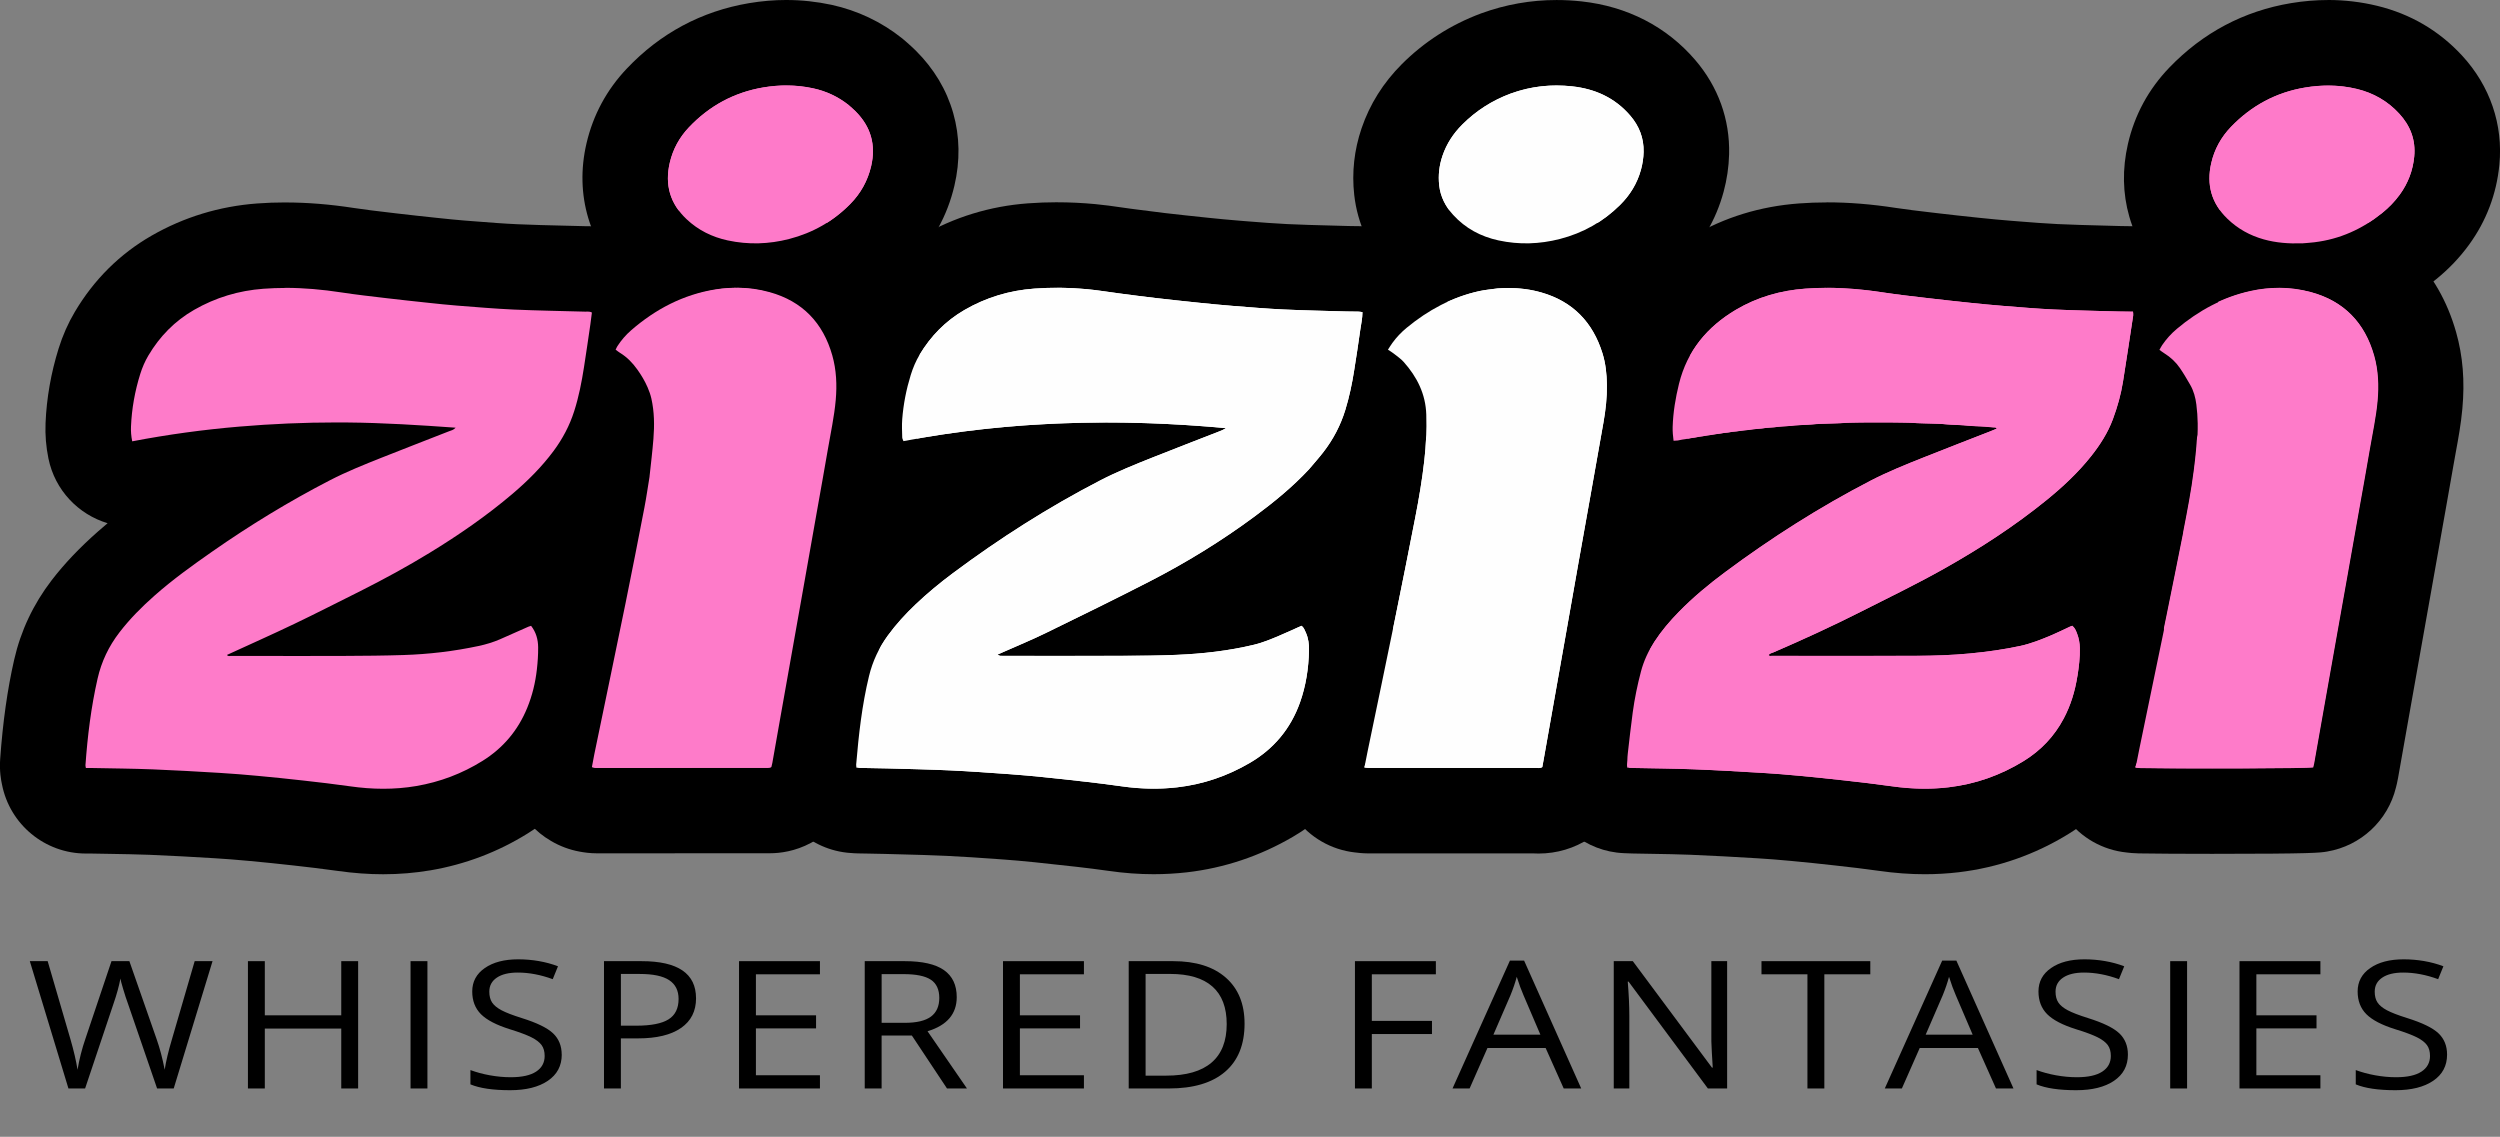
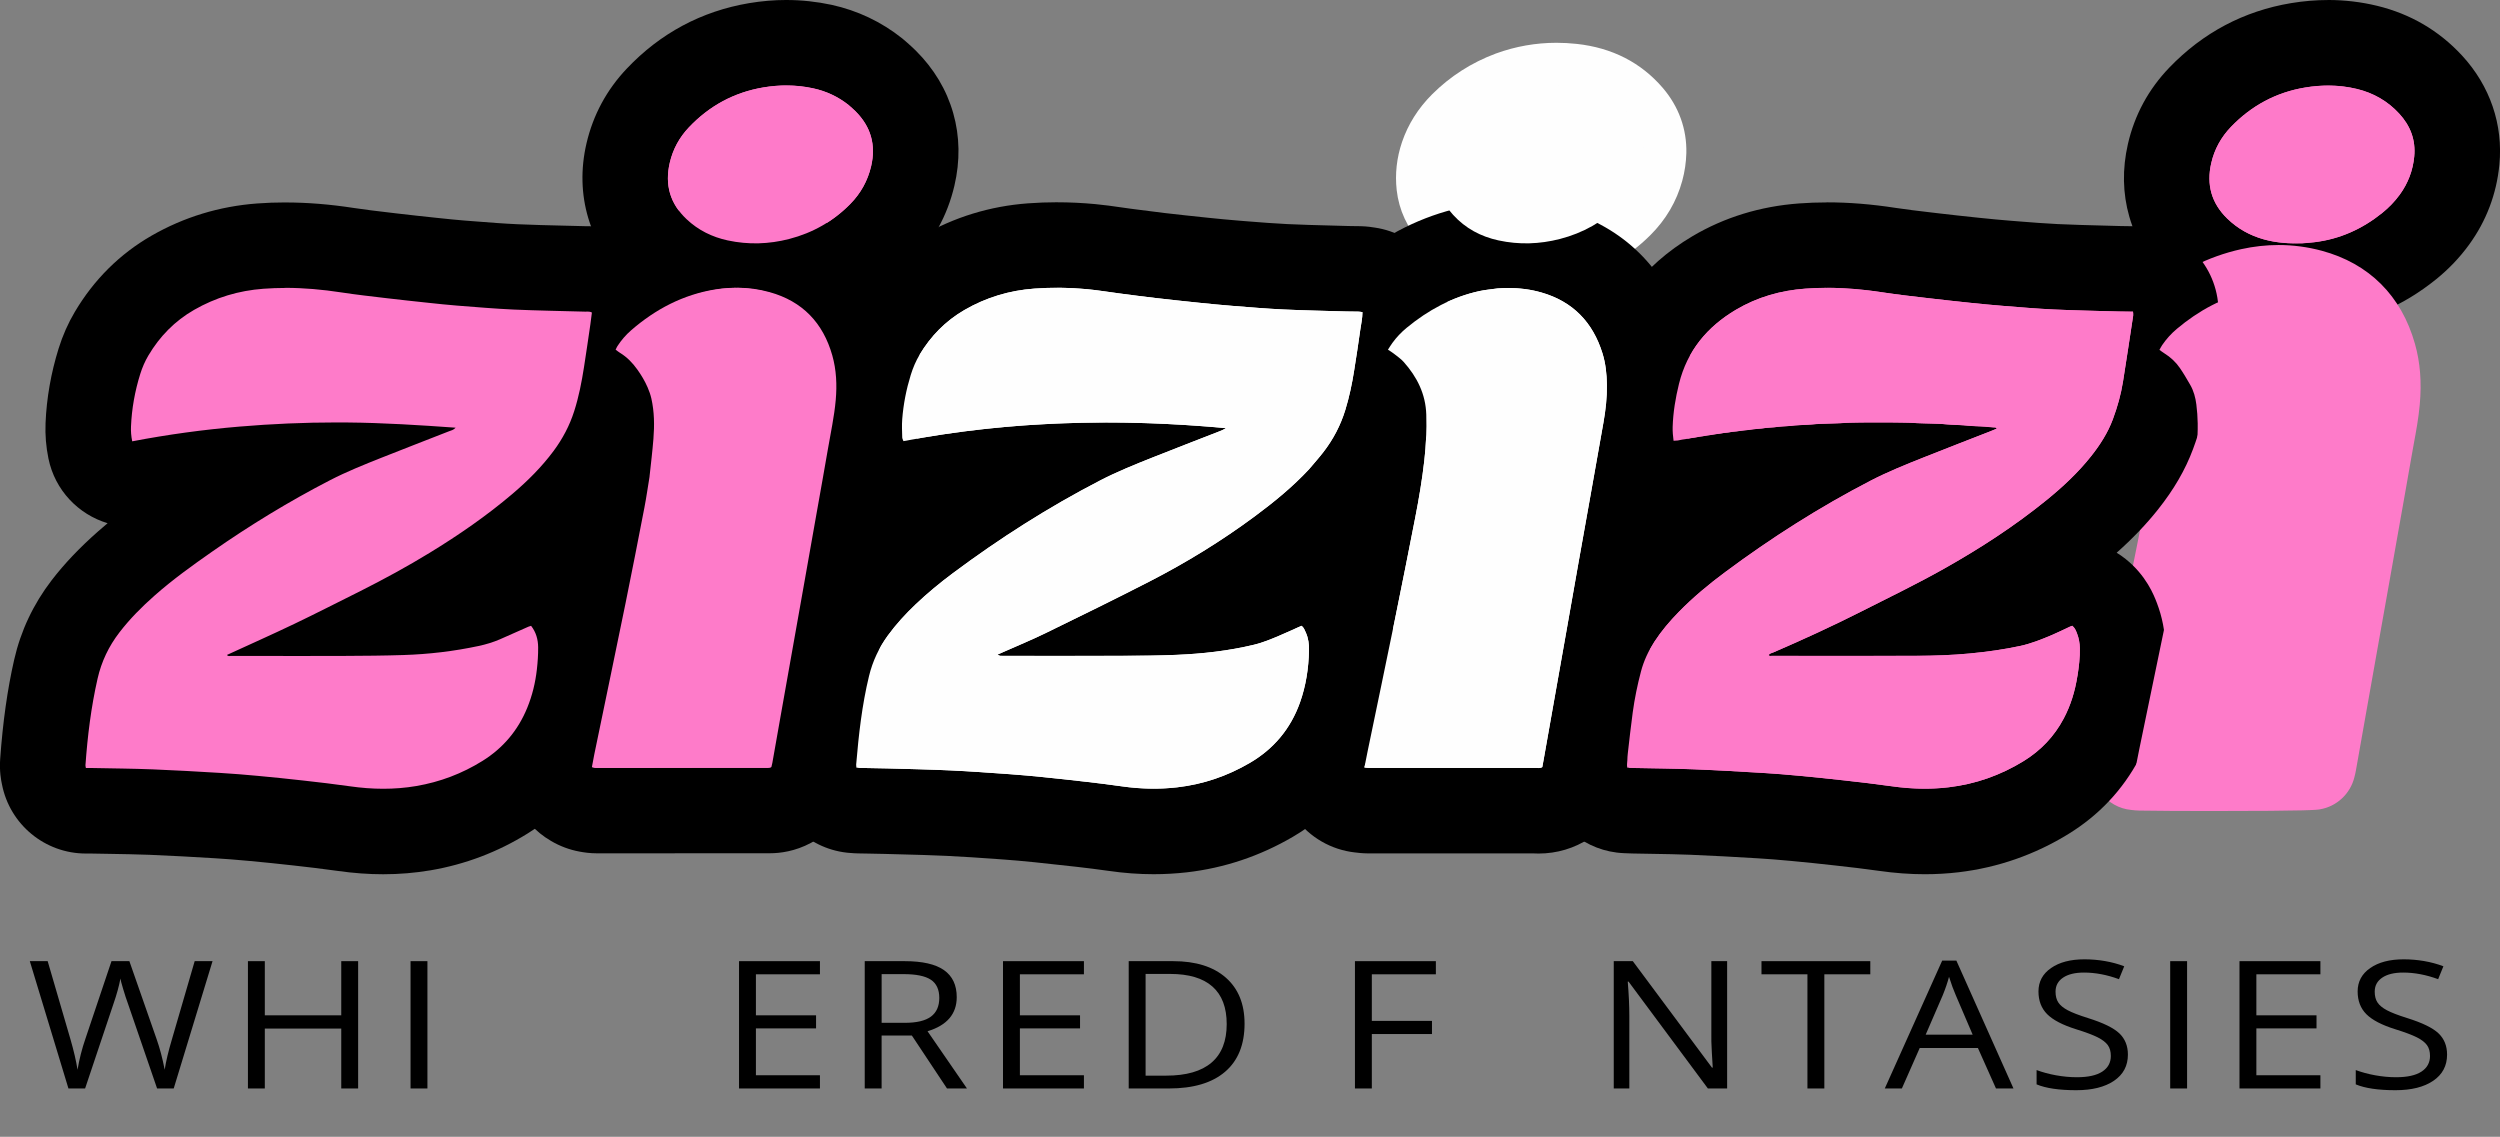
<svg xmlns="http://www.w3.org/2000/svg" id="_Слой_2" data-name="Слой 2" viewBox="0 0 1023.27 465.3">
  <rect x="0" y="0" width="1023.27" height="465.3" fill="#808080" stroke="none" />
  <defs>
    <style>
      .cls-1 {
        fill: #fefefe;
      }

      .cls-1, .cls-2, .cls-3, .cls-4 {
        stroke-width: 0px;
      }

      .cls-3 {
        fill: #fe7bc9;
      }

      .cls-4 {
        fill: #fe7ac9;
      }
    </style>
  </defs>
  <g id="Layer_1" data-name="Layer 1">
    <g>
      <g>
        <path class="cls-4" d="m939.87,117.09c-6.56,0-12.43-.75-17.97-2.29-8.6-2.4-16.15-6.69-22.41-12.77-10.79-10.45-14.86-24.36-11.48-39.18,2-8.76,6.21-16.52,12.52-23.07,11.08-11.51,24.57-18.66,40.09-21.25,4.13-.69,8.26-1.04,12.27-1.04,5.41,0,10.78.63,15.95,1.89,10.24,2.48,18.99,7.59,26.02,15.21,8.14,8.82,11.85,19.59,10.73,31.15-.86,8.83-3.94,16.96-9.16,24.14-2.9,3.99-6.38,7.63-10.35,10.84-10.95,8.84-23.31,14.14-36.72,15.75-1.59.19-3.08.31-4.53.42l-1.18.09c-.29.02-.59.04-.88.05-.97.03-1.92.05-2.88.05Z" />
        <path class="cls-2" d="m952.88,35c3.96,0,7.9.44,11.83,1.39,6.75,1.64,12.56,4.95,17.28,10.07,4.59,4.97,6.82,10.8,6.17,17.59-.55,5.7-2.52,10.9-5.9,15.55-2.06,2.83-4.47,5.32-7.19,7.51-8.16,6.58-17.37,10.74-27.82,12-1.59.19-3.19.3-5.04.45-.78.02-1.56.04-2.33.04-4.59,0-8.97-.45-13.27-1.65-5.69-1.59-10.69-4.36-14.94-8.48-6.52-6.31-8.6-13.91-6.59-22.7,1.3-5.7,4.04-10.65,8.07-14.84,8.35-8.67,18.44-14.14,30.36-16.12,3.13-.52,6.27-.8,9.39-.8m0-35h0c-4.97,0-10.06.43-15.14,1.27-19.31,3.22-36.08,12.09-49.82,26.37-8.54,8.87-14.24,19.4-16.97,31.3-2.34,10.23-2.15,20.23.57,29.72,2.8,9.76,8.11,18.49,15.79,25.93,8.39,8.12,18.44,13.86,29.89,17.05,7.09,1.98,14.51,2.94,22.67,2.94,1.11,0,2.26-.02,3.41-.05.59-.02,1.19-.05,1.78-.1l1.16-.09c1.54-.12,3.28-.26,5.21-.49,16.73-2.01,32.08-8.58,45.62-19.51,5.17-4.17,9.72-8.94,13.52-14.17,7.08-9.74,11.26-20.76,12.42-32.74,1.6-16.43-3.83-32.31-15.29-44.71-9.41-10.19-21.11-17.04-34.76-20.35-6.52-1.58-13.27-2.38-20.07-2.38h0Z" />
      </g>
      <g>
        <path class="cls-3" d="m905.45,331.96c-12.1,0-22.67-.06-29.77-.18-1.29-.02-2.34-.15-3.03-.23l-.39-.04c-4.92-.48-9.4-3.02-12.34-6.98-2.95-3.97-4.08-8.99-3.12-13.84l.49-2.52c.35-1.81.7-3.58,1.07-5.34,1.3-6.3,2.61-12.59,3.92-18.89,2.44-11.75,4.88-23.5,7.29-35.26,1.62-7.9,3.2-15.8,4.78-23.71l1.92-9.62c.03-.2.06-.4.09-.63.04-.23.08-.46.12-.69,1.53-7.85,3.11-15.96,4.1-23.82.69-5.49,1.36-11.31,1.28-16.74-.03-1.84-.17-3.81-.42-5.85-.13-1.09-.32-1.48-.32-1.48l-.05-.08c-1.19-2.05-2.32-3.99-3.43-5.62-.26-.38-.66-.74-1.2-1.08-.98-.61-1.77-1.19-2.35-1.61l-.48-.35c-7.39-5.21-9.59-15.19-5.09-23.02l.23-.42c.34-.61.85-1.54,1.55-2.58,2.58-3.83,5.73-7.31,9.35-10.35,11.48-9.64,24.16-16.05,37.67-19.04,5.1-1.13,10.26-1.7,15.34-1.7,5.95,0,11.88.79,17.64,2.34,19.4,5.23,32.6,18.4,38.16,38.1,2.16,7.64,2.8,15.79,1.96,24.92-.51,5.59-1.47,10.78-2.4,15.81-.33,1.77-.65,3.54-.95,5.31-1.02,6.01-2.11,12.07-3.15,17.93-.48,2.66-.95,5.32-1.42,7.98,0,0-3.62,20.49-4.52,25.54l-4.54,25.53c-1.73,9.73-3.46,19.47-5.18,29.2,0,0-3.21,18.19-3.96,22.38-.19,1.07-.41,1.94-.56,2.52l-.06.24c-1.65,6.8-7.21,12.01-14.11,13.18-1.33.22-4.09.69-44.13.69Z" />
-         <path class="cls-2" d="m932.66,117.79c4.38,0,8.75.57,13.09,1.73,13.56,3.65,22.08,12.54,25.87,25.96,1.71,6.06,1.95,12.29,1.38,18.57-.61,6.67-2.06,13.2-3.18,19.79-1.46,8.61-3.03,17.2-4.56,25.8-1.51,8.51-3.01,17.02-4.52,25.53-1.51,8.51-3.03,17.02-4.54,25.53-1.73,9.74-3.46,19.48-5.18,29.21-1.32,7.46-2.63,14.92-3.95,22.37-.11.6-.28,1.19-.41,1.74-1.63.28-21.6.45-41.21.45-11.06,0-22-.05-29.48-.17-.61,0-1.21-.11-2-.19.53-2.66,1.01-5.19,1.53-7.71,3.74-18.06,7.5-36.11,11.21-54.17,2.31-11.26,4.54-22.53,6.8-33.8.05-.26.08-.53.15-1.02,1.65-8.44,3.24-16.67,4.29-24.98.8-6.37,1.51-12.75,1.42-19.19-.04-2.58-.23-5.17-.55-7.73-.35-2.84-1.09-5.61-2.54-8.11-1.34-2.31-2.68-4.63-4.19-6.83-1.68-2.45-3.83-4.45-6.37-6.03-.67-.42-1.29-.9-2.02-1.42.42-.73.73-1.36,1.12-1.94,1.71-2.53,3.76-4.77,6.09-6.72,8.88-7.45,18.82-12.84,30.2-15.36,3.85-.85,7.71-1.29,11.56-1.29m0-35v35-35h0c-6.34,0-12.77.71-19.12,2.12-16.29,3.61-31.48,11.25-45.14,22.73-4.88,4.09-9.11,8.79-12.6,13.96-1.14,1.69-1.94,3.15-2.37,3.93l-.11.2c-8.96,15.66-4.55,35.58,10.21,45.98l.28.2c.15.11.32.23.51.37.03.5.05.99.06,1.46.06,4.3-.53,9.42-1.15,14.29-.92,7.29-2.44,15.11-3.92,22.66-.09.46-.17.91-.24,1.37-.02.12-.03.23-.05.34-.61,3.07-1.23,6.12-1.84,9.18-1.55,7.75-3.15,15.76-4.75,23.59-2.4,11.67-4.86,23.55-7.24,35.03-1.32,6.36-2.64,12.73-3.96,19.09-.38,1.83-.74,3.67-1.11,5.56-.16.8-.32,1.61-.48,2.44-1.92,9.68.34,19.73,6.23,27.66,5.86,7.9,14.78,12.97,24.57,13.96l.14.02c.92.11,2.64.31,4.83.35,7.19.12,17.86.18,30.05.18,41.51,0,44.2-.45,47.05-.94,13.79-2.33,24.87-12.65,28.17-26.23l.02-.09c.19-.73.54-2.09.84-3.81.75-4.24,1.5-8.48,2.25-12.72.57-3.22,1.14-6.45,1.71-9.67,1.72-9.73,3.45-19.46,5.18-29.19.7-3.92,1.39-7.83,2.09-11.75.82-4.59,1.64-9.19,2.45-13.78.89-5.02,1.78-10.05,2.67-15.07l1.85-10.47c.47-2.66.95-5.31,1.42-7.97,1.05-5.89,2.14-11.99,3.18-18.06.27-1.61.58-3.29.91-5.07.95-5.16,2.03-11.01,2.61-17.38,1.04-11.31.21-21.54-2.55-31.28-7.22-25.58-25.14-43.42-50.45-50.24-7.24-1.95-14.7-2.94-22.19-2.94h0Z" />
      </g>
      <path class="cls-4" d="m942.21,99.6c-5.45.17-10.58-.21-15.61-1.61-5.69-1.59-10.69-4.36-14.94-8.48-6.52-6.31-8.6-13.91-6.59-22.7,1.3-5.7,4.04-10.65,8.07-14.84,8.35-8.67,18.44-14.14,30.36-16.12,7.11-1.18,14.19-1.11,21.22.6,6.75,1.64,12.56,4.95,17.28,10.07,4.59,4.97,6.82,10.8,6.17,17.59-.55,5.7-2.52,10.9-5.9,15.55-2.06,2.83-4.47,5.32-7.19,7.51-8.16,6.58-17.37,10.74-27.82,12-1.59.19-3.19.3-5.04.45Z" />
      <g>
        <path class="cls-3" d="m787.81,340.31c-5.22,0-10.67-.4-16.18-1.19-6.08-.87-12.14-1.56-18.55-2.28-6.05-.68-12.2-1.32-18.31-1.89-5.54-.52-10.09-.87-14.34-1.12h-.12c-9.15-.55-18.61-1.11-27.84-1.47-5.34-.21-10.88-.3-16.23-.39-2.6-.04-5.2-.08-7.8-.14-.72-.01-1.46-.05-2.24-.08l-.85-.04c-7.81-.32-14.46-5.78-16.29-13.38-.87-3.6-.58-6.61-.45-7.93.05-1.48.15-2.83.3-4.12.16-1.39.32-2.77.48-4.16.48-4.21.98-8.55,1.58-12.91.85-6.21,2.13-12.56,3.8-18.87,1.58-5.94,4.17-11.72,7.71-17.17,3.26-5.02,7.23-9.89,12.14-14.91,5.95-6.08,12.86-12.03,21.13-18.17,14.22-10.57,28.75-20.18,43.39-28.71,0,0-1.33.06-1.62.08-.47.03-.86.05-1.25.08l-.21.03c-.48.06-.95.12-1.43.16-.64.06-1.3.1-1.96.14,0,0-1.58.09-1.77.11-.47.03-.92.07-1.37.12l-.25.03c-.5.07-1,.13-1.49.18-.58.05-1.14.09-1.7.13,0,0-1.26.09-1.42.1l-.14.02c-.5.08-1.01.15-1.51.21-.61.07-1.21.12-1.81.17l-1.5.13-.34.05c-.49.08-.98.15-1.48.21-.52.06-1.04.11-1.57.16l-.28.02c-.43.05-.89.11-1.35.17,0,0-.5.07-.5.07-.49.07-.98.14-1.47.2-.39.05-.82.09-1.24.13l-.21.02c-.55.1-1.09.2-1.64.27-.54.07-1.08.13-1.61.18l-.19.02h-.06c-.44.09-.88.17-1.32.24-.48.07-.93.13-1.38.18l-.28.03c-.17.03-.37.06-.57.1-.38.06-.75.13-1.13.19-.39.06-.78.11-1.17.17l-.38.05c-.23.04-.44.07-.66.11-.38.07-.75.13-1.13.19-.38.06-.73.11-1.09.16l-.35.05c-.12.02-.28.05-.44.09-.47.09-.94.18-1.41.26-.47.08-.93.14-1.4.2l-.13.02-.29.06c-.48.1-.96.2-1.44.29-.52.09-1.03.17-1.55.24l-.1.02c-.54.12-1.34.3-2.35.44-1.26.18-2.31.22-2.94.25h-.3c-.33.03-.66.04-.99.04-8.74,0-16.21-6.49-17.34-15.26-.3-2.36-.6-5.22-.5-8.44.22-6.8,1.23-13.78,3.11-21.35,4.36-17.56,14.91-31.4,31.37-41.14,10.72-6.35,22.84-10.06,36.01-11.03,3.32-.24,6.73-.37,10.15-.37,8.13,0,16.47.67,25.51,2.06,4.78.74,9.61,1.3,14.72,1.9l3.25.38c5.1.61,10.66,1.22,17.02,1.88,5.29.55,9.34.93,13.15,1.23l3.48.28c5.7.46,11.09.89,16.5,1.14,6.26.29,12.72.46,18.97.62,2.4.06,4.79.12,7.19.19,1.2.04,2.39.04,3.62.05l2.12.02c9.19.12,16.71,7.32,17.25,16.47.09.97.25,2.91-.1,5.27l-.58,3.79c-1.16,7.63-2.36,15.51-3.6,23.29-.99,6.19-2.64,12.34-5.04,18.81-2.49,6.7-6.29,13.21-11.62,19.92-5.62,7.07-12.27,13.64-20.94,20.68-12.83,10.41-27.35,20.14-44.4,29.74-1.43.8-2.86,1.6-4.3,2.38,1.57-.11,3.1-.23,4.58-.37,6.91-.66,13-1.56,18.61-2.76,3.08-.66,6.46-2.04,9.93-3.51,1.29-.55,2.69-1.21,4.17-1.92.85-.41,1.71-.81,2.56-1.21.92-.43,1.68-.7,2.09-.85,2.03-.78,4.16-1.16,6.27-1.16,3.91,0,7.78,1.3,10.92,3.82,4.79,3.83,6.61,8.56,7.39,10.59,1.45,3.78,2.22,7.8,2.3,11.95.08,4.39-.29,8.87-1.21,14.53-1.32,8.4-3.76,15.9-7.45,22.84-5.28,9.94-12.88,18.02-22.58,24-11.66,7.19-24.41,11.65-37.91,13.25-3.86.46-7.84.69-11.83.69Z" />
        <path class="cls-2" d="m747.75,117.82c7.65,0,15.25.69,22.85,1.86,6.16.95,12.37,1.63,18.56,2.36,5.75.68,11.51,1.31,17.27,1.91,4.52.47,9.05.91,13.58,1.27,6.84.54,13.69,1.14,20.54,1.46,8.82.41,17.65.57,26.47.82,1.95.06,3.91.05,6.03.08.03.64.14,1.14.06,1.62-1.37,8.98-2.72,17.97-4.15,26.95-.84,5.29-2.29,10.43-4.16,15.46-2.08,5.58-5.25,10.51-8.92,15.14-5.35,6.74-11.61,12.57-18.27,17.98-13.12,10.65-27.25,19.79-41.95,28.07-11.11,6.25-22.58,11.8-33.95,17.55-11.77,5.95-23.75,11.46-35.86,16.68-.68.29-1.52.39-1.98,1.12.23.29.47.35.71.35.2,0,.39-.04.57-.04h0c10.82,0,21.65.02,32.47.02,8.97,0,17.95,0,26.92-.04,7.22-.03,14.45-.27,21.64-.95,6.92-.66,13.8-1.61,20.61-3.07,4.56-.97,8.85-2.71,13.12-4.52,2.46-1.04,4.85-2.25,7.27-3.37.32-.15.65-.25,1-.39,1.07.85,1.52,2.03,1.96,3.17.74,1.93,1.11,3.94,1.14,6.01.07,3.76-.35,7.48-.98,11.41-.98,6.26-2.76,12.03-5.63,17.43-3.85,7.26-9.33,13.01-16.31,17.32-9.46,5.84-19.72,9.46-30.78,10.77-3.26.39-6.51.57-9.76.57-4.57,0-9.13-.36-13.7-1.01-6.35-.91-12.73-1.63-19.1-2.35-6.2-.7-12.41-1.34-18.62-1.92-4.97-.46-9.95-.88-14.93-1.17-9.43-.56-18.87-1.12-28.31-1.48-8.11-.32-16.23-.37-24.34-.54-.87-.02-1.75-.07-2.75-.11-.26-1.07,0-2.03.02-2.98.03-.98.08-1.96.2-2.94.65-5.58,1.25-11.16,2.01-16.72.77-5.65,1.92-11.24,3.38-16.76,1.15-4.35,3.03-8.36,5.47-12.13,2.88-4.43,6.28-8.43,9.97-12.2,5.88-6.01,12.32-11.36,19.06-16.36,18.85-14.01,38.6-26.59,59.47-37.39,6.97-3.61,14.25-6.54,21.53-9.44,9.1-3.63,18.24-7.15,27.37-10.72.89-.35,1.78-.73,2.74-1.13-.24-.46-.57-.52-.89-.52-.11,0-.21,0-.31,0-.07,0-.14,0-.2-.01-.61-.1-1.24-.09-1.87-.14-.53-.04-1.06-.12-1.6-.16-.62-.05-1.25-.08-1.87-.11-.53-.03-1.07-.05-1.6-.07-.62-.03-1.25-.06-1.87-.09-.53-.03-1.07-.07-1.6-.12-.62-.05-1.24-.13-1.86-.17-.53-.04-1.07-.06-1.6-.09-.62-.03-1.25-.05-1.87-.08-.53-.02-1.07-.05-1.6-.08-.53-.03-1.07-.06-1.6-.11-.62-.05-1.24-.12-1.87-.16-.53-.04-1.07-.06-1.6-.08-.62-.02-1.25-.04-1.87-.06-.53-.02-1.07-.03-1.6-.05-.62-.02-1.25-.04-1.87-.05-.53-.02-1.07-.04-1.6-.05-.62-.02-1.25-.04-1.87-.07-.53-.03-1.07-.07-1.6-.09-.62-.03-1.25-.06-1.87-.08-.53-.02-1.07-.02-1.6-.03-.53-.01-1.07-.02-1.6-.03-.62,0-1.25-.02-1.87-.02-.53,0-1.07-.01-1.6-.02-.62,0-1.25,0-1.87-.01-.53,0-1.07,0-1.61,0-.62,0-1.25,0-1.87,0-.22,0-.44,0-.66,0-.32,0-.63,0-.95,0-.62,0-1.25,0-1.87,0-.54,0-1.07,0-1.61,0-.62,0-1.25.01-1.87.02-.54,0-1.07.01-1.61.02-.53,0-1.07.02-1.6.03-.62.01-1.25.02-1.87.04-.53.01-1.07.03-1.6.06-.62.03-1.25.08-1.87.11-.53.03-1.07.05-1.6.07-.62.02-1.25.04-1.87.07-.53.02-1.07.03-1.6.05-.62.02-1.25.04-1.87.06-.53.02-1.07.03-1.6.05-.62.03-1.25.05-1.87.1-.53.04-1.07.1-1.6.14-.53.04-1.07.08-1.6.11-.62.04-1.25.06-1.87.09-.53.03-1.07.05-1.6.08-.62.04-1.25.07-1.87.12-.53.05-1.06.13-1.59.18-.62.06-1.25.09-1.87.13-.53.03-1.07.06-1.6.1-.62.05-1.24.1-1.87.16-.53.06-1.06.14-1.59.19-.62.06-1.25.09-1.87.14-.53.04-1.07.07-1.6.13-.53.06-1.06.16-1.59.22-.62.07-1.24.11-1.86.17-.53.05-1.07.08-1.6.15-.62.08-1.23.19-1.85.27-.53.07-1.07.09-1.6.15-.62.07-1.24.15-1.86.23-.53.07-1.06.16-1.59.22-.62.07-1.24.11-1.86.19-.53.07-1.05.2-1.58.27-.62.08-1.24.12-1.86.2-.53.07-1.05.19-1.58.27-.53.08-1.06.12-1.59.2-.62.09-1.23.21-1.85.31-.53.08-1.06.14-1.59.22-.62.1-1.23.21-1.84.31-.53.08-1.06.14-1.59.23-.61.1-1.22.24-1.84.34-.53.09-1.06.14-1.59.23-.61.11-1.22.26-1.84.37-.53.09-1.06.14-1.59.24-.61.11-1.22.28-1.83.37-.51.07-1.03.07-1.72.11-.25-1.95-.42-3.79-.37-5.66.19-5.99,1.16-11.87,2.6-17.69,3.35-13.51,11.52-23.32,23.3-30.29,8.74-5.17,18.25-7.89,28.38-8.64,2.96-.22,5.92-.32,8.87-.32m0-35c-3.85,0-7.7.14-11.44.42-15.88,1.17-30.56,5.69-43.63,13.42-20.35,12.05-33.99,30.02-39.44,51.98-2.18,8.78-3.36,16.95-3.62,25-.14,4.49.26,8.37.64,11.24,1.82,14.14,11.9,25.33,24.89,29.13-4.77,3.98-9.09,7.96-13.06,12.01-5.73,5.86-10.41,11.62-14.3,17.62-4.55,7-7.89,14.48-9.95,22.21-1.86,7.01-3.28,14.07-4.23,20.99-.62,4.57-1.14,9.03-1.63,13.35-.15,1.35-.31,2.7-.47,4.04-.19,1.6-.31,3.25-.39,5.01-.28,3.13-.41,7.71.91,13.18,3.67,15.2,16.97,26.12,32.59,26.76l.76.03c.74.03,1.65.08,2.68.1,2.61.06,5.22.1,7.83.14,5.51.09,10.72.18,15.88.38,9.09.35,18.08.89,27.6,1.45,4.05.24,8.42.58,13.76,1.08,5.97.56,12.01,1.18,17.93,1.85,6.29.71,12.23,1.38,18.07,2.22,6.33.91,12.61,1.37,18.67,1.37,4.67,0,9.34-.27,13.89-.81,16.04-1.91,31.2-7.2,45.03-15.74,12.38-7.64,22.09-17.97,28.84-30.69,4.6-8.67,7.64-17.95,9.28-28.36,1.08-6.68,1.51-12.09,1.41-17.54-.11-6.19-1.28-12.21-3.46-17.9-1.17-3.06-4.29-11.2-12.8-17.99-1.17-.94-2.4-1.79-3.66-2.56,6.56-5.84,12.14-11.68,16.93-17.71,6.49-8.17,11.18-16.25,14.32-24.7,2.81-7.56,4.75-14.81,5.92-22.15,1.24-7.78,2.43-15.64,3.59-23.23l.6-3.96c.6-3.93.44-7.13.25-9.27-1.23-18.16-16.22-32.4-34.5-32.62-.73,0-1.44-.01-2.14-.02-1.26,0-2.34-.02-3.3-.05-2.43-.07-4.85-.13-7.27-.2-6.43-.17-12.51-.32-18.58-.61-5.1-.24-10.34-.66-15.88-1.1l-3.53-.28c-3.67-.29-7.59-.66-12.72-1.19-6.24-.65-11.72-1.25-16.76-1.85-1.1-.13-2.2-.26-3.3-.39-4.94-.58-9.61-1.13-14.07-1.81-9.92-1.53-19.14-2.27-28.17-2.27h0Z" />
      </g>
      <path class="cls-3" d="m893.83,217.49c1.65-8.44,3.24-16.67,4.29-24.98.8-6.37,1.51-12.75,1.42-19.19-.04-2.58-.23-5.17-.55-7.73-.35-2.84-1.09-5.61-2.54-8.11-1.34-2.31-2.68-4.63-4.19-6.83-1.68-2.45-3.83-4.45-6.37-6.03-.67-.42-1.29-.9-2.02-1.42.42-.73.73-1.36,1.12-1.94,1.71-2.53,3.76-4.77,6.09-6.72,8.88-7.45,18.82-12.84,30.2-15.36,8.24-1.82,16.51-1.75,24.64.44,13.56,3.65,22.08,12.54,25.87,25.96,1.71,6.06,1.95,12.29,1.38,18.57-.61,6.67-2.06,13.2-3.18,19.79-1.46,8.61-3.03,17.2-4.56,25.8-1.51,8.51-3.01,17.02-4.52,25.53-1.51,8.51-3.03,17.02-4.54,25.53-1.73,9.74-3.46,19.48-5.18,29.21-1.32,7.46-2.63,14.92-3.95,22.37-.11.6-.28,1.19-.41,1.74-2.55.43-49.94.61-70.7.27-.61,0-1.21-.11-2-.19.53-2.66,1.01-5.19,1.53-7.71,3.74-18.06,7.5-36.11,11.21-54.17,2.31-11.26,4.54-22.53,6.8-33.8.05-.26.08-.53.15-1.02Z" />
    </g>
    <g>
      <g>
        <path class="cls-1" d="m624.58,117.16c-5,0-10.03-.54-14.94-1.61-11.11-2.41-20.46-7.71-27.79-15.77-5.83-6.41-9.25-13.8-10.17-21.94-.74-6.63,0-13.26,2.18-19.7,2.47-7.26,6.6-13.81,12.27-19.49,7.4-7.4,16.17-13.02,26.08-16.72.04-.02.09-.03.14-.05,7.97-2.9,16.29-4.37,24.74-4.37,2.74,0,5.54.16,8.33.46,14.41,1.58,26.22,7.61,35.11,17.94,6.6,7.67,9.95,16.94,9.7,26.8-.1,3.77-.65,7.56-1.66,11.25-2.3,8.47-6.73,16.01-13.18,22.4-9.11,9.03-20.06,15.23-32.54,18.44-6.07,1.56-12.22,2.35-18.28,2.35Z" />
-         <path class="cls-2" d="m637.09,35.01c2.13,0,4.28.12,6.43.36,9.38,1.03,17.49,4.69,23.74,11.96,3.69,4.29,5.62,9.24,5.48,14.94-.06,2.41-.42,4.78-1.05,7.12-1.53,5.65-4.48,10.46-8.61,14.54-6.93,6.86-15.16,11.5-24.58,13.92-4.62,1.19-9.26,1.8-13.92,1.8-3.74,0-7.48-.4-11.23-1.21-7.24-1.57-13.52-4.91-18.55-10.44-3.14-3.45-5.2-7.44-5.72-12.12-.46-4.13.02-8.17,1.36-12.12,1.67-4.91,4.44-9.11,8.08-12.75,5.62-5.62,12.17-9.84,19.82-12.69,6.2-2.26,12.44-3.31,18.76-3.31m0-35h0c-10.5,0-20.83,1.82-30.72,5.42-.09.03-.18.07-.27.1-12.28,4.58-23.16,11.56-32.34,20.74-7.58,7.59-13.12,16.41-16.46,26.23-3.03,8.9-4.04,18.08-3.01,27.29,1.31,11.71,6.36,22.7,14.61,31.76,9.69,10.65,22.49,17.95,37.03,21.1,6.13,1.33,12.4,2,18.65,2,7.53,0,15.15-.98,22.64-2.91,15.52-3.99,29.15-11.72,40.49-22.95,8.67-8.59,14.65-18.76,17.76-30.25,1.37-5.05,2.13-10.23,2.26-15.39.36-14.27-4.46-27.64-13.93-38.66-11.7-13.61-27.77-21.88-46.47-23.92-3.42-.37-6.86-.56-10.24-.56h0Z" />
      </g>
      <g>
        <path class="cls-1" d="m629.76,331.84c-.57,0-1.15-.02-1.72-.06-13.31.01-26.63.01-39.96.01h-25.36c-.92,0-1.83,0-2.74,0-1.36-.01-2.46-.15-3.12-.24l-.25-.03c-4.88-.53-9.33-3.08-12.24-7.04-2.91-3.96-4.03-8.96-3.08-13.77l.41-2.06c.32-1.61.62-3.17.95-4.72,1.22-5.91,2.45-11.81,3.68-17.71,2.5-12.04,5.01-24.09,7.47-36.14,2.51-12.29,5.14-25.49,8.29-41.52,1.66-8.49,2.78-15.51,3.52-22.08.62-5.47.85-10.92.7-16.23-.07-2.39-.66-5.69-4.57-10.19-.21-.17-.54-.42-.8-.61-.38-.29-.76-.57-1.13-.86-.11-.07-.21-.14-.33-.21-.36-.23-.73-.47-1.11-.73-7.98-5.34-10.17-16.11-4.91-24.14.17-.25.33-.5.48-.75.48-.75,1.08-1.68,1.8-2.69,2.53-3.48,5.52-6.66,8.89-9.44,11.46-9.45,23.96-15.71,37.16-18.6,2.41-.53,4.63-.8,6.58-1.04.68-.08,1.38-.17,2.1-.27.38-.05.75-.09,1.13-.12,1.95-.15,3.89-.22,5.78-.22,6.34,0,12.51.85,18.34,2.52,18.33,5.25,31.08,17.86,36.88,36.48,1.67,5.35,2.52,11.21,2.61,17.9.08,5.83-.47,11.96-1.68,18.73-.95,5.35-1.9,10.71-2.85,16.06-.79,4.47-1.58,8.94-2.38,13.4-.78,4.39-1.57,8.77-2.35,13.15-.93,5.17-1.85,10.34-2.77,15.51-.95,5.37-1.9,10.75-2.85,16.12l-2.12,12.03-9.09,51.32c-.14.79-.63,3.47-.63,3.47-.85,4.7-3.58,8.85-7.57,11.48-2.28,1.51-6.07,3.3-11.17,3.3Z" />
        <path class="cls-2" d="m617.39,117.87c4.64,0,9.12.58,13.52,1.84,12.88,3.69,21.04,12.19,24.99,24.86,1.31,4.2,1.76,8.54,1.82,12.93.07,5.19-.5,10.32-1.41,15.42-1.75,9.82-3.48,19.65-5.23,29.47-1.7,9.56-3.42,19.12-5.12,28.68-1.67,9.39-3.31,18.77-4.97,28.16-1.89,10.7-3.79,21.4-5.69,32.1-1.13,6.4-2.27,12.81-3.4,19.21-.2,1.14-.41,2.28-.62,3.41-.49.32-1,.4-1.52.4-.46,0-.92-.06-1.37-.06h0c-14.13.01-28.25.01-42.38.01-6.74,0-13.48,0-20.23,0-.99,0-1.98,0-2.97,0-.88,0-1.76,0-2.64-.01-.51,0-1.02-.1-1.7-.17.46-2.31.88-4.48,1.32-6.65,3.72-17.97,7.49-35.92,11.16-53.9,2.84-13.87,5.59-27.77,8.31-41.66,1.52-7.78,2.85-15.6,3.74-23.49.7-6.21.98-12.43.8-18.69-.24-8.46-3.77-15.47-9.26-21.63-1.17-1.31-2.69-2.32-4.08-3.42-.69-.55-1.46-.99-2.35-1.58.64-.98,1.19-1.89,1.81-2.75,1.68-2.32,3.65-4.39,5.86-6.21,8.79-7.25,18.58-12.55,29.78-15.01,2.34-.51,4.75-.71,7.38-1.08,1.51-.11,2.99-.17,4.46-.17m0-35c-2.32,0-4.71.09-7.09.27-.75.06-1.5.14-2.25.24-.61.09-1.21.16-1.79.23-2.23.27-4.99.61-8.21,1.32-15.93,3.5-30.91,10.96-44.53,22.19-4.52,3.72-8.53,7.98-11.93,12.66-1.03,1.43-1.82,2.65-2.39,3.55-.12.19-.24.38-.37.57-10.53,16.07-6.14,37.63,9.85,48.29.06.04.12.08.17.12.05,3.99-.16,8.09-.62,12.19-.69,6.09-1.74,12.66-3.31,20.67-3.14,16-5.76,29.15-8.26,41.39-2.46,12.04-5.01,24.3-7.48,36.16-1.22,5.88-2.45,11.77-3.67,17.65-.33,1.58-.64,3.17-.96,4.8l-.42,2.12c-1.92,9.65.31,19.65,6.14,27.57,5.79,7.87,14.61,12.96,24.32,14.04h.05c.9.12,2.78.36,5.18.39.98.01,1.98.01,2.98.01h1.54s1.43,0,1.43,0h10.11s10.11,0,10.11,0c13.84,0,27.68,0,41.52-.01.64.03,1.37.06,2.23.06,7.49,0,14.7-2.15,20.84-6.22,7.95-5.27,13.41-13.55,15.11-22.94l.18-1.01c.15-.84.31-1.69.46-2.53l1.64-9.27,1.76-9.95,2.19-12.36c1.17-6.58,2.34-13.17,3.5-19.75.69-3.9,1.38-7.8,2.06-11.7.97-5.48,1.93-10.96,2.9-16.44.91-5.15,1.84-10.29,2.76-15.44.79-4.41,1.58-8.81,2.36-13.22.81-4.54,1.61-9.09,2.42-13.63.93-5.28,1.87-10.55,2.81-15.83,1.41-7.88,2.04-15.09,1.95-22.04-.11-8.4-1.23-15.88-3.41-22.87-7.53-24.16-24.85-41.24-48.77-48.09-7.4-2.12-15.19-3.19-23.16-3.19h0Z" />
      </g>
      <path class="cls-1" d="m618.33,38.29c8.3-3.02,16.66-3.89,25.19-2.96,9.38,1.03,17.49,4.69,23.74,11.96,3.69,4.29,5.62,9.24,5.48,14.94-.06,2.41-.42,4.78-1.05,7.12-1.53,5.65-4.48,10.46-8.61,14.54-6.93,6.86-15.16,11.5-24.58,13.92-8.32,2.14-16.73,2.42-25.16.59-7.24-1.57-13.52-4.92-18.55-10.44-3.14-3.45-5.2-7.44-5.72-12.12-.46-4.13.02-8.17,1.36-12.12,1.67-4.91,4.44-9.11,8.08-12.75,5.62-5.62,12.17-9.84,19.82-12.69Z" />
      <g>
        <path class="cls-1" d="m472.22,340.32c-5.17,0-10.49-.39-15.81-1.17-4.72-.69-9.61-1.27-13.83-1.76-6.08-.71-11.73-1.32-17.28-1.88-5.15-.52-9.3-.89-13.06-1.15l-2.58-.18c-7.01-.5-14.26-1.01-21.29-1.34-6.42-.3-13.05-.47-19.45-.64-2.06-.05-4.11-.11-6.17-.17-2.37-.07-4.73-.1-7.1-.14-1.33-.02-2.65-.04-3.98-.07-.62-.01-1.23-.05-1.92-.1l-.35-.03c-8.48-.56-15.32-7.13-16.24-15.55-.12-.85-.33-2.55-.15-4.67,1.04-12.3,2.45-25.51,5.69-38.87,1.98-8.18,5.54-15.84,10.58-22.77,3.72-5.11,8.13-10.07,13.49-15.15,5.05-4.8,10.53-9.39,16.75-14.03,14.42-10.76,29.19-20.56,44.11-29.26-17.3,1.13-34.22,3.26-50.56,6.38-1.1.21-2.21.31-3.29.31-7.19,0-13.78-4.44-16.37-11.34-.5-1.18-1.54-3.82-1.61-7.31,0-.5-.02-1-.04-1.49-.06-2.27-.14-4.84.09-7.71.57-7.32,1.98-14.67,4.2-21.86,1.38-4.47,3.13-8.45,5.35-12.15,6.22-10.37,14.49-18.6,24.6-24.45,11.05-6.4,23.19-10.12,36.1-11.07,3.51-.26,7.07-.39,10.6-.39,4.61,0,9.31.22,13.97.66,3.34.32,6.51.77,9.57,1.21,1.43.21,2.87.41,4.3.6l2.21.29c4,.52,8.13,1.07,12.13,1.53,5.36.62,11.04,1.24,17.85,1.95,3.91.4,8.53.87,13.15,1.23l3.27.26c5.87.47,11.42.91,17,1.18,5.99.28,12.18.44,18.17.6,2.39.06,4.79.12,7.18.2.76.02,1.52.03,2.28.03.91,0,1.82.01,2.73.04,1.57.04,2.8.25,3.46.35l.15.02c8.68,1.2,15.07,8.62,15.04,17.39-.01,3.22-.47,5.99-.8,8-.09.52-.17,1.04-.25,1.56-.76,5.55-1.63,11.08-2.47,16.44l-.09.55c-1.08,6.86-2.45,12.94-4.19,18.59-2.52,8.19-6.5,15.84-11.81,22.74-1.54,2-3.09,3.81-4.58,5.55-.55.64-1.11,1.29-1.67,1.96-.19.22-.38.44-.58.65-8.53,9.16-17.69,16.31-24.72,21.52-12.23,9.07-25.47,17.45-39.43,24.98,9.12-.55,17.22-1.7,24.68-3.5,2.14-.52,4.68-1.58,7.37-2.71,1.92-.81,3.89-1.7,5.97-2.65.99-.45,1.98-.9,2.98-1.35,2.29-1.02,4.72-1.53,7.15-1.53,3.58,0,7.13,1.1,10.14,3.24,4.79,3.41,6.71,7.83,7.53,9.72l.1.22c2,4.48,2.91,9.33,2.79,14.85-.21,9.72-1.75,18.47-4.7,26.74-5.23,14.67-14.73,26.11-28.24,34-11.39,6.65-23.67,10.77-36.51,12.24-3.82.44-7.74.66-11.63.66Z" />
        <path class="cls-2" d="m432.68,117.79c4.11,0,8.22.2,12.33.59,4.43.42,8.83,1.17,13.25,1.74,4.86.64,9.72,1.29,14.59,1.85,6.02.7,12.05,1.35,18.08,1.97,4.52.47,9.05.91,13.58,1.27,6.93.55,13.87,1.14,20.81,1.47,8.55.4,17.11.56,25.67.81,1.69.05,3.39.03,5.08.07.51.01,1.01.13,1.59.21,0,2.54-.56,4.89-.89,7.24-.76,5.56-1.64,11.11-2.51,16.65-.86,5.46-1.99,10.85-3.62,16.15-1.94,6.3-4.94,12.02-8.95,17.21-1.79,2.33-3.76,4.52-5.78,6.92-6.84,7.35-14.44,13.54-22.33,19.39-13.64,10.11-28.07,18.96-43.15,26.7-14.1,7.24-28.35,14.21-42.59,21.16-5.68,2.77-11.54,5.17-17.32,7.74-.64.28-1.28.57-2.27,1.01.59.27.84.47,1.1.48.39.02.78.03,1.17.03.41,0,.82,0,1.24,0,9.25,0,18.5.01,27.75.01,6.71,0,13.43,0,20.14-.03,7.31-.02,14.63-.08,21.93-.39,10.7-.45,21.32-1.64,31.76-4.16,3.48-.84,6.77-2.21,10.05-3.59,3.11-1.31,6.16-2.74,9.32-4.15.94.67,1.32,1.78,1.79,2.82,1.04,2.33,1.33,4.82,1.27,7.32-.16,7.26-1.24,14.38-3.68,21.24-3.84,10.76-10.73,19.01-20.58,24.76-9.19,5.37-19.07,8.75-29.67,9.97-3.22.37-6.43.55-9.64.55-4.43,0-8.86-.34-13.29-.98-4.76-.69-9.54-1.27-14.32-1.82-5.84-.68-11.69-1.32-17.55-1.91-4.52-.46-9.05-.88-13.59-1.2-8.09-.57-16.19-1.17-24.29-1.55-8.64-.4-17.29-.58-25.94-.82-3.74-.11-7.49-.14-11.24-.21-.44,0-.88-.05-1.45-.09-.04-.46-.14-.89-.11-1.3,1.03-12.17,2.37-24.3,5.26-36.21,1.47-6.08,4.07-11.57,7.73-16.6,3.37-4.63,7.24-8.82,11.38-12.76,4.79-4.55,9.88-8.75,15.17-12.7,19.11-14.26,39.15-27.04,60.34-38,6.89-3.57,14.09-6.46,21.28-9.33,9.18-3.66,18.41-7.2,27.62-10.8.89-.35,1.76-.74,2.61-1.27-16.35-1.51-32.67-2.32-48.95-2.32-27.77,0-55.45,2.36-83.09,7.63-.2-.57-.49-1.04-.5-1.51-.05-2.49-.2-5,0-7.48.48-6.15,1.66-12.17,3.48-18.07.9-2.91,2.07-5.69,3.63-8.3,4.58-7.64,10.63-13.83,18.36-18.31,8.86-5.13,18.39-8.01,28.62-8.76,3.11-.23,6.21-.34,9.31-.34m0-35c-3.96,0-7.96.15-11.89.44-15.57,1.15-30.23,5.65-43.59,13.38-12.7,7.36-23.08,17.65-30.84,30.6-2.91,4.86-5.29,10.24-7.06,16-2.59,8.42-4.25,17.04-4.92,25.64-.3,3.8-.2,7.14-.13,9.58.01.45.03.9.04,1.34.13,6.52,2.02,11.44,2.86,13.47,3.98,10.28,12.42,17.77,22.45,20.83-3.11,2.6-6.06,5.23-8.89,7.92-6.14,5.83-11.24,11.57-15.59,17.55-6.39,8.79-10.91,18.52-13.44,28.94-3.52,14.5-5.02,28.52-6.12,41.5-.3,3.54-.03,6.39.22,8.29,1.94,16.74,15.58,29.78,32.48,30.88h.15c.57.06,1.63.14,2.92.16,1.34.03,2.69.05,4.04.07,2.39.04,4.66.07,6.87.14,2.08.06,4.16.11,6.24.17,6.6.17,12.83.34,19.06.63,6.84.32,13.69.8,20.94,1.32l2.51.18c3.6.25,7.58.61,12.54,1.11,5.42.55,11.14,1.17,17.02,1.85,4.09.48,8.84,1.04,13.33,1.69,6.15.9,12.31,1.35,18.33,1.35,4.56,0,9.14-.26,13.62-.77,15.26-1.75,29.85-6.63,43.34-14.52,16.92-9.88,29.33-24.83,35.89-43.23,3.54-9.92,5.46-20.77,5.71-32.24.17-8.02-1.27-15.53-4.28-22.3l-.04-.1c-1.15-2.67-4.67-10.79-13.44-17.03-.7-.5-1.42-.97-2.15-1.41,3.52-3.15,7.13-6.61,10.66-10.41.4-.43.78-.86,1.16-1.31.53-.63,1.05-1.24,1.57-1.85,1.56-1.83,3.34-3.89,5.16-6.26,6.59-8.56,11.53-18.07,14.67-28.27,1.99-6.47,3.55-13.34,4.75-21.03l.09-.58c.85-5.43,1.73-11.03,2.51-16.73.05-.36.11-.71.17-1.07.41-2.46,1.03-6.18,1.04-10.82.06-17.42-12.7-32.21-29.9-34.74-.96-.16-3.1-.5-5.81-.57-1.01-.03-2.02-.04-3.02-.04-.64,0-1.28,0-1.92-.03-2.41-.07-4.81-.13-7.22-.2-6.18-.16-12.01-.31-17.83-.59-5.27-.25-10.65-.68-16.35-1.13l-3.36-.27c-4.45-.35-8.93-.8-12.73-1.19-6.73-.69-12.33-1.31-17.62-1.92-3.85-.45-7.71-.95-11.79-1.49l-2.31-.3c-1.36-.18-2.71-.37-4.07-.57-3.12-.45-6.65-.96-10.42-1.31-5.2-.49-10.46-.74-15.62-.74h0Z" />
      </g>
      <path class="cls-1" d="m612.92,118.06c6.25-.47,12.19,0,17.98,1.67,12.88,3.69,21.04,12.19,24.99,24.86,1.31,4.2,1.76,8.54,1.82,12.93.07,5.19-.5,10.32-1.41,15.42-1.75,9.82-3.48,19.65-5.23,29.47-1.7,9.56-3.42,19.12-5.12,28.68-1.67,9.38-3.31,18.77-4.97,28.16-1.89,10.7-3.79,21.4-5.69,32.1-1.13,6.4-2.27,12.81-3.4,19.21-.2,1.14-.41,2.28-.62,3.41-.93.61-1.94.34-2.89.34-20.87.02-41.74.01-62.6.01-1.87,0-3.75.01-5.62,0-.51,0-1.02-.1-1.7-.17.46-2.31.88-4.48,1.32-6.65,3.72-17.97,7.49-35.92,11.16-53.9,2.84-13.87,5.59-27.77,8.31-41.66,1.52-7.78,2.85-15.6,3.74-23.49.7-6.21.98-12.43.8-18.69-.24-8.46-3.77-15.47-9.26-21.63-1.17-1.31-2.69-2.32-4.08-3.43-.69-.55-1.46-.99-2.35-1.58.64-.98,1.19-1.89,1.81-2.75,1.68-2.32,3.65-4.39,5.86-6.21,8.79-7.25,18.58-12.55,29.78-15.01,2.34-.51,4.75-.71,7.38-1.08Z" />
    </g>
    <g>
      <g>
        <path class="cls-4" d="m309.12,117.15c-4.98,0-10-.54-14.91-1.59-9.77-2.1-18.26-6.51-25.24-13.11-11.19-10.58-15.4-24.72-11.86-39.83,1.99-8.51,6.06-16.07,12.11-22.46,11.06-11.69,24.62-18.97,40.32-21.62,4.12-.7,8.27-1.05,12.31-1.05,4.99,0,9.97.54,14.8,1.6,8.01,1.75,15.3,5.21,21.67,10.28.27.21.53.43.78.66l.73.64c.8.7,1.7,1.49,2.67,2.46,10.58,10.54,14.52,24.36,11.11,38.92-2.12,9.07-6.54,17.06-13.14,23.75-9.16,9.3-20.28,15.68-33.04,18.98-6.06,1.57-12.22,2.36-18.3,2.36Z" />
        <path class="cls-2" d="m321.84,35.01c3.69,0,7.38.38,11.05,1.19,5.31,1.16,10.12,3.38,14.53,6.88,1.01.9,1.9,1.64,2.72,2.46,6.33,6.31,8.46,13.81,6.42,22.52-1.4,5.97-4.28,11.12-8.56,15.46-6.98,7.09-15.35,11.84-24.96,14.32-4.61,1.19-9.26,1.81-13.92,1.81-3.74,0-7.49-.39-11.24-1.2-6.4-1.38-12.1-4.19-16.88-8.71-6.75-6.38-8.96-14.11-6.85-23.13,1.29-5.52,3.92-10.33,7.78-14.41,8.35-8.82,18.51-14.36,30.52-16.39,3.14-.53,6.27-.81,9.4-.81m0-35c-5.02,0-10.14.44-15.23,1.29-19.52,3.3-36.38,12.33-50.12,26.85-8.2,8.67-13.73,18.93-16.43,30.49-4.94,21.11,1.21,41.72,16.88,56.53,9.34,8.84,20.64,14.72,33.58,17.5,6.12,1.31,12.37,1.98,18.59,1.98,7.55,0,15.18-.98,22.68-2.92,15.88-4.1,29.72-12.06,41.13-23.64,8.88-9.01,14.84-19.79,17.71-32.04,2.39-10.2,2.23-20.2-.48-29.73-2.72-9.56-7.87-18.16-15.31-25.57-1.36-1.35-2.58-2.42-3.47-3.21-.2-.17-.4-.35-.61-.54-.51-.45-1.03-.89-1.56-1.32-8.48-6.74-18.18-11.34-28.82-13.68C334.33.68,328.09,0,321.84,0h0Z" />
      </g>
      <g>
        <path class="cls-3" d="m244.51,331.78c-1.92,0-3.43-.29-4.08-.41h.06c-2.21-.38-4.21-1.13-6.15-2.28-6.43-3.7-9.84-11.07-8.47-18.39l.28-1.51c.24-1.31.48-2.64.76-3.96,1.42-6.88,2.85-13.77,4.28-20.65,2.79-13.46,5.68-27.38,8.48-41.07,2.69-13.17,5.29-26.57,7.73-39.16.47-2.41.87-4.95,1.29-7.64.21-1.33.42-2.67.65-4.04.13-1.17.26-2.32.38-3.46.43-3.82.83-7.42,1.11-10.96.37-4.62.22-8.21-.46-11.27-.03-.15-.15-.6-.51-1.44-.57-1.31-1.36-2.67-2.42-4.16-.72-1.01-1.36-1.69-1.91-2.02-1.27-.76-2.25-1.53-2.84-1.99l-.26-.2c-6.85-5.07-9.08-14.37-5.23-21.97l.05-.1c.29-.61.82-1.75,1.67-3.04,2.47-3.8,5.43-7.2,8.78-10.12,12.99-11.27,27.49-18.26,43.09-20.78,3.67-.59,7.38-.89,11.04-.89,6.05,0,12.08.82,17.9,2.43,19.2,5.32,32.27,18.44,37.8,37.96,2.15,7.57,2.8,15.63,2,24.62-.51,5.73-1.49,11.06-2.44,16.21-.32,1.74-.64,3.49-.94,5.24-1.03,6.04-2.12,12.13-3.17,18.03-.47,2.62-.94,5.25-1.4,7.87l-5.03,28.43s-8.32,46.85-9.72,54.74c0,0-2.82,15.98-3.44,19.48-.19,1.06-.42,1.95-.55,2.49l-.05.2c-1.05,4.43-3.79,8.27-7.64,10.71-.39.25-.9.58-1.57.92-2.58,1.37-5.33,2.08-8.2,2.12-.07,0-.13,0-.2,0-23.55.02-47.09.03-70.64.04h0Z" />
        <path class="cls-2" d="m301.79,117.78c4.45,0,8.87.59,13.23,1.8,13.43,3.72,21.87,12.57,25.64,25.87,1.69,5.97,1.96,12.11,1.41,18.3-.6,6.76-2.06,13.38-3.2,20.06-1.47,8.61-3.03,17.2-4.55,25.8-1.68,9.48-3.35,18.95-5.03,28.43-1.52,8.6-3.05,17.19-4.58,25.79-1.71,9.65-3.43,19.3-5.14,28.95-1.15,6.49-2.29,12.99-3.44,19.48-.11.6-.28,1.19-.39,1.68-.2.13-.27.18-.35.22-.08.04-.16.1-.25.1-23.54.02-47.09.03-70.63.04-.35,0-.7-.09-1.04-.15-.08-.01-.16-.08-.4-.21.31-1.68.61-3.42.97-5.15,4.26-20.59,8.56-41.17,12.77-61.77,2.67-13.09,5.22-26.21,7.76-39.33.8-4.11,1.37-8.26,2.1-12.63.57-5.29,1.19-10.33,1.59-15.39.44-5.53.39-11.06-.83-16.5-.35-1.55-.89-3.08-1.52-4.54-1.13-2.62-2.59-5.08-4.26-7.4-1.94-2.71-4.21-5.07-7.09-6.81-.6-.36-1.14-.83-1.77-1.29.28-.55.47-1.04.76-1.48,1.57-2.41,3.43-4.57,5.59-6.45,9.97-8.65,21.28-14.6,34.41-16.72,2.75-.44,5.51-.67,8.25-.67m0-35v35-35h0c-4.58,0-9.23.37-13.82,1.11-18.87,3.04-36.29,11.4-51.78,24.84-4.59,3.98-8.62,8.63-11.99,13.8-1.47,2.26-2.39,4.21-2.8,5.07-7.47,15.13-3.08,33.46,10.46,43.55l.07.06c.35.27.87.67,1.53,1.15.06,1.02.06,2.46-.1,4.48-.26,3.27-.65,6.75-1.06,10.43-.11,1-.22,2.01-.33,3.02-.2,1.24-.4,2.47-.59,3.68-.4,2.53-.78,4.93-1.18,7.04-2.42,12.53-5.01,25.86-7.69,38.98-2.79,13.69-5.69,27.63-8.48,41.11-1.42,6.86-2.85,13.71-4.26,20.57-.33,1.59-.6,3.06-.83,4.36-.09.48-.17.95-.26,1.42-2.74,14.61,4.05,29.32,16.86,36.73,3.65,2.15,7.57,3.61,11.67,4.36,1.65.31,4.15.71,7.31.71,23.56,0,47.11-.02,70.66-.04,4.03,0,10.23-.74,16.76-4.25,1.18-.63,2.08-1.2,2.69-1.59,7.6-4.87,13.02-12.48,15.14-21.25v-.05c.19-.71.53-2.04.83-3.73.63-3.53,1.25-7.06,1.87-10.58.52-2.97,1.05-5.94,1.57-8.92,1.33-7.51,2.66-15.02,4-22.53l1.14-6.4,1.74-9.81c.95-5.33,1.9-10.66,2.84-16,1.08-6.12,2.17-12.24,3.25-18.36l1.78-10.07c.46-2.61.93-5.23,1.4-7.84,1.06-5.93,2.15-12.06,3.19-18.17.27-1.59.58-3.25.9-5,.98-5.29,2.08-11.29,2.66-17.84.99-11.16.14-21.28-2.6-30.95-7.19-25.34-24.93-43.11-49.96-50.05-7.35-2.04-14.94-3.07-22.57-3.07h0Z" />
      </g>
      <path class="cls-4" d="m347.42,43.05c1.01.9,1.9,1.64,2.72,2.46,6.33,6.31,8.46,13.81,6.42,22.52-1.4,5.97-4.28,11.12-8.56,15.46-6.98,7.09-15.35,11.84-24.96,14.32-8.32,2.15-16.73,2.41-25.16.6-6.4-1.38-12.1-4.19-16.88-8.71-6.75-6.38-8.96-14.11-6.85-23.13,1.29-5.52,3.92-10.33,7.78-14.41,8.35-8.82,18.51-14.36,30.52-16.39,6.83-1.15,13.66-1.1,20.45.38,5.31,1.16,10.12,3.38,14.53,6.88Z" />
      <g>
        <path class="cls-3" d="m156.88,340.31c-5.19,0-10.61-.4-16.11-1.18-5.88-.84-11.66-1.51-18.59-2.29-6.07-.69-12.21-1.32-18.27-1.88-5.7-.53-10.44-.9-14.9-1.17-8.85-.53-18-1.07-27.14-1.43-5.58-.22-11.37-.31-16.96-.41-2.44-.04-4.89-.08-7.33-.13-.21,0-.42,0-.63,0h-1.76c-8.44,0-15.67-6.02-17.2-14.29-.2-.93-.62-2.99-.43-5.6,1.04-14.49,2.74-26.59,5.35-38.07,2.13-9.34,6.21-17.99,12.13-25.7,4.51-5.87,9.96-11.6,16.68-17.53,8.37-7.39,17.37-13.8,25.15-19.23,10.26-7.17,20.75-13.87,31.34-20.04-2.94.19-5.88.41-8.81.66-14.1,1.19-28.21,3.14-41.94,5.77-1.11.21-2.22.32-3.32.32-8.15,0-15.44-5.72-17.13-14-.7-3.44-.98-6.79-.84-10.25.35-8.68,1.89-17.44,4.57-26.03,1.25-4.02,2.93-7.82,4.99-11.28,6.29-10.61,14.72-18.99,25.06-24.93,10.96-6.29,23.01-9.97,35.81-10.92,3.34-.25,6.78-.37,10.23-.37,8.12,0,16.44.67,25.44,2.06,4.82.74,9.68,1.31,14.83,1.92l3.15.37c5.45.65,10.72,1.21,17.06,1.89l.84.09c3.6.38,6.99.75,10.37,1.01l4.46.35c6.28.5,12.22.96,18.19,1.23,6.38.29,12.97.44,19.34.59,3.06.07,6.12.15,9.17.23.35-.01.65-.02.96-.02,3.58,0,6.94.83,9.99,2.48,6.37,3.44,9.97,10.45,9.04,17.63l-.18,1.44c-.15,1.26-.31,2.53-.5,3.8l-.47,3.21c-.69,4.71-1.4,9.58-2.16,14.41-.88,5.6-2.2,13-4.61,20.58-2.41,7.57-6.13,14.78-11.07,21.42-5.2,7.01-11.59,13.69-19.54,20.44-10.36,8.8-22.19,17.23-36.16,25.77-5.03,3.07-10.3,6.11-15.92,9.18,7.94-.47,15.73-1.52,23.24-3.13,2.04-.44,3.81-.98,5.38-1.67,2.48-1.07,4.95-2.17,7.41-3.28,1.39-.62,2.78-1.24,4.18-1.86,1.27-.57,2.36-.88,2.88-1.03l-.05.02c1.75-.56,3.55-.83,5.32-.83,5.29,0,10.4,2.4,13.78,6.71,4.26,5.44,6.55,12.15,6.61,19.41.03,3.5-.18,7.16-.63,11.18-.81,7.2-2.55,14.07-5.15,20.43-5.18,12.66-13.68,22.73-25.27,29.94-10.23,6.37-21.46,10.62-33.36,12.66-5.34.91-10.88,1.37-16.47,1.37Z" />
        <path class="cls-2" d="m116.8,117.82c7.63,0,15.21.69,22.78,1.85,6.16.95,12.37,1.63,18.56,2.37,5.75.68,11.51,1.3,17.28,1.91,3.9.41,7.8.84,11.71,1.14,7.73.6,15.47,1.27,23.21,1.62,9.71.43,19.43.57,29.15.85.05,0,.11,0,.16,0,.31,0,.63-.02.95-.02.53,0,1.09.06,1.67.38-.21,1.61-.4,3.28-.64,4.93-.85,5.82-1.69,11.64-2.6,17.45-.95,6.08-2.12,12.1-4,17.98-1.89,5.93-4.75,11.32-8.44,16.3-4.87,6.55-10.61,12.27-16.81,17.54-10.63,9.03-22.07,16.91-33.96,24.18-9.13,5.58-18.52,10.69-28.25,15.6-9.19,4.57-18.15,9.18-27.23,13.52-9.06,4.34-18.25,8.42-27.43,12.64.24.38.53.48.84.48.28,0,.56-.07.81-.07h0c9.36.01,18.72.03,28.08.03,6.16,0,12.31,0,18.47-.03,8.03-.03,16.05-.1,24.07-.36,10.35-.33,20.62-1.54,30.75-3.71,2.97-.64,5.87-1.51,8.66-2.71,3.92-1.7,7.81-3.46,11.72-5.19.31-.14.66-.22,1.07-.35,2.04,2.61,2.86,5.61,2.89,8.77.03,3.02-.18,6.06-.52,9.07-.61,5.42-1.88,10.7-3.96,15.76-3.77,9.21-9.88,16.46-18.32,21.71-8.34,5.19-17.37,8.61-27.07,10.27-4.51.77-9.02,1.12-13.53,1.12s-9.08-.36-13.63-1.01c-6.35-.91-12.73-1.64-19.11-2.36-6.2-.7-12.41-1.34-18.62-1.91-5.15-.48-10.3-.9-15.47-1.21-9.17-.55-18.34-1.09-27.51-1.45-8.2-.32-16.4-.38-24.61-.55-.32,0-.64,0-.97,0-.57,0-1.15,0-1.79,0-.08-.5-.2-.82-.18-1.14.85-11.93,2.3-23.76,4.96-35.44,1.59-7,4.59-13.26,8.95-18.93,4.26-5.54,9.16-10.46,14.38-15.07,7.43-6.56,15.47-12.34,23.59-18.01,15.44-10.78,31.49-20.57,48.22-29.21,6.82-3.52,13.94-6.37,21.05-9.2,9.18-3.66,18.42-7.2,27.62-10.82.86-.34,1.86-.48,2.74-1.48-14.91-1.07-29.55-2-44.24-2.13-1.44-.01-2.88-.02-4.32-.02-13.37,0-26.72.58-40.04,1.71-14.65,1.24-29.2,3.23-43.77,6.02-.44-2.16-.58-4.09-.5-6.04.3-7.34,1.6-14.51,3.79-21.53.83-2.65,1.92-5.18,3.33-7.56,4.64-7.83,10.8-14.13,18.72-18.68,8.8-5.05,18.25-7.89,28.39-8.64,2.98-.22,5.96-.33,8.93-.33m0-35c-3.87,0-7.75.14-11.52.42-15.43,1.15-29.98,5.58-43.23,13.19-12.98,7.46-23.54,17.94-31.39,31.17-2.75,4.63-4.98,9.68-6.64,15-3.13,10.05-4.93,20.32-5.35,30.54-.2,4.89.19,9.61,1.17,14.45,2.66,13.06,12.29,22.94,24.23,26.53-1.32,1.1-2.63,2.23-3.94,3.38-7.57,6.68-13.78,13.22-18.98,19.99-7.47,9.73-12.63,20.66-15.32,32.48-2.78,12.19-4.65,25.51-5.74,40.72-.35,4.87.39,8.73.74,10.33,3.19,16.39,17.57,28.3,34.35,28.3.39,0,.76,0,1.12,0h.66s.25,0,.25,0c2.47.05,4.95.09,7.43.13,5.74.1,11.16.19,16.54.39,9,.35,18.04.89,26.78,1.41,4.26.25,8.82.61,14.32,1.12,5.94.55,11.97,1.17,17.92,1.84,5.64.64,12.03,1.36,18.09,2.23,6.32.9,12.57,1.36,18.59,1.36,6.58,0,13.11-.55,19.42-1.62,14.15-2.42,27.49-7.48,39.66-15.05,14.77-9.19,25.61-22.03,32.22-38.17,3.21-7.85,5.35-16.29,6.34-25.09.53-4.73.78-9.08.74-13.29-.09-11.15-3.66-21.54-10.33-30.05-2.68-3.42-5.9-6.24-9.47-8.39,7.6-6.75,13.91-13.56,19.22-20.71,6.08-8.2,10.69-17.13,13.69-26.54,2.77-8.71,4.25-16.97,5.22-23.18.77-4.92,1.49-9.84,2.19-14.59l.47-3.2c.23-1.54.4-2.96.56-4.21.06-.45.11-.9.17-1.35,1.84-14.35-5.34-28.36-18.07-35.24-5.63-3.04-11.79-4.59-18.32-4.59-.32,0-.63,0-.94.01-2.92-.08-5.84-.15-8.76-.22-6.58-.16-12.79-.3-18.99-.58-5.67-.25-11.46-.71-17.58-1.19-1.5-.12-3-.24-4.51-.35-3.11-.24-6.36-.59-9.81-.95l-.88-.09c-5.21-.55-11.12-1.18-16.84-1.86l-3.18-.38c-4.98-.59-9.69-1.14-14.2-1.83-9.89-1.52-19.08-2.26-28.1-2.26h0Z" />
      </g>
      <path class="cls-3" d="m265.86,195.05c.57-5.29,1.19-10.33,1.59-15.39.44-5.53.39-11.06-.83-16.5-.35-1.55-.89-3.08-1.52-4.54-1.13-2.62-2.59-5.08-4.26-7.4-1.94-2.71-4.21-5.07-7.09-6.81-.6-.36-1.14-.83-1.77-1.29.28-.55.47-1.04.76-1.48,1.57-2.41,3.43-4.57,5.59-6.45,9.97-8.65,21.28-14.6,34.41-16.72,7.21-1.16,14.44-.82,21.48,1.13,13.43,3.72,21.87,12.57,25.64,25.87,1.69,5.97,1.96,12.11,1.41,18.3-.6,6.76-2.06,13.38-3.2,20.06-1.47,8.61-3.03,17.2-4.55,25.8-1.68,9.48-3.35,18.95-5.03,28.43-1.52,8.6-3.05,17.19-4.58,25.79-1.71,9.65-3.43,19.3-5.14,28.95-1.15,6.49-2.29,12.99-3.44,19.48-.11.6-.28,1.19-.39,1.68-.2.13-.27.18-.35.22-.08.04-.16.1-.25.1-23.54.02-47.09.03-70.63.04-.35,0-.7-.09-1.04-.15-.08-.01-.16-.08-.4-.21.31-1.68.61-3.42.97-5.15,4.26-20.59,8.56-41.17,12.77-61.77,2.67-13.09,5.22-26.21,7.76-39.33.8-4.11,1.37-8.26,2.1-12.63Z" />
    </g>
    <path class="cls-3" d="m850.29,276.71c-.98,6.26-2.76,12.03-5.63,17.43-3.85,7.26-9.34,13.01-16.31,17.32-9.46,5.84-19.72,9.46-30.78,10.77-7.84.93-15.64.68-23.46-.45-6.35-.91-12.73-1.63-19.1-2.35-6.2-.7-12.41-1.34-18.62-1.92-4.97-.46-9.95-.88-14.93-1.17-9.43-.56-18.87-1.12-28.31-1.48-8.11-.32-16.23-.37-24.34-.54-.87-.02-1.75-.07-2.75-.11-.26-1.07,0-2.03.02-2.98.03-.98.08-1.96.2-2.94.65-5.58,1.25-11.16,2.01-16.72.77-5.65,1.92-11.24,3.38-16.76,1.15-4.35,3.03-8.36,5.47-12.13,2.88-4.43,6.28-8.43,9.97-12.2,5.88-6.01,12.32-11.36,19.06-16.36,18.85-14.01,38.6-26.59,59.47-37.39,6.97-3.61,14.25-6.54,21.53-9.44,9.1-3.63,18.24-7.15,27.37-10.72.9-.35,1.78-.73,2.74-1.13-.38-.72-.96-.46-1.4-.53-.61-.1-1.24-.09-1.87-.14-.53-.04-1.06-.12-1.6-.16-.62-.05-1.25-.08-1.87-.11-.53-.03-1.07-.05-1.6-.07-.62-.03-1.25-.06-1.87-.09-.53-.03-1.07-.07-1.6-.12-.62-.05-1.24-.13-1.86-.17-.53-.04-1.07-.06-1.6-.09-.62-.03-1.25-.05-1.87-.08-.53-.02-1.07-.05-1.6-.08-.53-.03-1.07-.06-1.6-.11-.62-.05-1.24-.12-1.87-.16-.53-.04-1.07-.06-1.6-.08-.62-.02-1.25-.04-1.87-.06-.53-.02-1.07-.03-1.6-.05-.62-.02-1.25-.04-1.87-.05-.53-.02-1.07-.04-1.6-.05-.62-.02-1.25-.04-1.87-.07-.53-.03-1.07-.07-1.6-.09-.62-.03-1.25-.06-1.87-.08-.53-.02-1.07-.02-1.6-.03-.53-.01-1.07-.02-1.6-.03-.62,0-1.25-.02-1.87-.02-.54,0-1.07-.01-1.61-.02-.62,0-1.25,0-1.87-.01-.54,0-1.07,0-1.61,0-.62,0-1.25,0-1.87,0-.54,0-1.07,0-1.61,0-.62,0-1.25,0-1.87,0-.54,0-1.07,0-1.61,0-.62,0-1.25.01-1.87.02-.54,0-1.07.01-1.61.02s-1.07.02-1.6.03c-.62.01-1.25.02-1.87.04-.53.01-1.07.03-1.6.06-.62.03-1.25.08-1.87.11-.53.03-1.07.05-1.6.07-.62.02-1.25.04-1.87.06-.53.02-1.07.03-1.6.05-.62.02-1.25.04-1.87.06-.53.02-1.07.03-1.6.05-.62.03-1.25.05-1.87.1-.53.04-1.07.1-1.6.14-.53.04-1.07.08-1.6.11-.62.04-1.25.06-1.87.09-.53.03-1.07.05-1.6.08-.62.04-1.25.07-1.87.12-.53.05-1.06.13-1.59.18-.62.06-1.25.09-1.87.13-.53.03-1.07.06-1.6.1-.62.05-1.24.1-1.87.16-.53.06-1.06.14-1.59.19-.62.06-1.25.09-1.87.14-.53.04-1.07.07-1.6.13-.53.06-1.06.16-1.59.22-.62.07-1.24.11-1.86.17-.53.05-1.07.08-1.6.15-.62.08-1.23.19-1.85.27-.53.07-1.07.09-1.6.15-.62.07-1.24.15-1.86.23-.53.07-1.06.16-1.59.22-.62.07-1.24.11-1.86.19-.53.07-1.05.2-1.58.27-.62.08-1.24.12-1.86.2-.53.07-1.05.19-1.58.27-.53.08-1.06.12-1.59.2-.62.09-1.23.21-1.85.31-.53.08-1.06.14-1.59.22-.62.1-1.23.21-1.84.31-.53.08-1.06.14-1.59.23-.61.1-1.22.24-1.84.34-.53.09-1.06.14-1.59.23-.61.11-1.22.26-1.83.37-.53.09-1.06.14-1.59.24-.61.11-1.22.28-1.83.37-.51.07-1.03.07-1.72.11-.25-1.95-.42-3.79-.37-5.66.19-5.99,1.16-11.87,2.6-17.69,3.35-13.51,11.52-23.32,23.3-30.29,8.73-5.17,18.25-7.89,28.38-8.64,10.65-.79,21.19-.08,31.71,1.54,6.16.95,12.37,1.63,18.56,2.36,5.75.68,11.51,1.31,17.27,1.91,4.52.47,9.05.91,13.58,1.27,6.84.54,13.69,1.14,20.54,1.46,8.82.41,17.65.57,26.47.82,1.95.06,3.91.05,6.03.08.03.64.14,1.14.06,1.62-1.37,8.98-2.72,17.97-4.15,26.95-.84,5.29-2.29,10.43-4.16,15.46-2.08,5.58-5.25,10.51-8.92,15.14-5.35,6.74-11.61,12.57-18.27,17.98-13.12,10.65-27.25,19.8-41.95,28.07-11.11,6.25-22.58,11.8-33.95,17.55-11.77,5.95-23.75,11.46-35.86,16.68-.68.29-1.52.39-1.98,1.12.42.53.89.31,1.28.31,19.8,0,39.6.05,59.39-.02,7.22-.03,14.45-.27,21.64-.95,6.92-.66,13.8-1.61,20.61-3.07,4.56-.97,8.85-2.71,13.12-4.52,2.46-1.04,4.85-2.25,7.27-3.37.32-.15.65-.25,1-.39,1.07.85,1.52,2.02,1.96,3.17.74,1.93,1.11,3.94,1.14,6.01.07,3.76-.35,7.48-.98,11.41Z" />
    <path class="cls-1" d="m535.92,191.96c-6.84,7.35-14.44,13.54-22.33,19.39-13.64,10.11-28.07,18.96-43.15,26.7-14.1,7.24-28.35,14.21-42.59,21.16-5.68,2.77-11.54,5.17-17.32,7.74-.64.28-1.28.57-2.27,1.01.59.27.84.47,1.1.48.8.04,1.6.02,2.41.02,15.97,0,31.93.04,47.9-.02,7.31-.02,14.63-.08,21.93-.39,10.7-.45,21.32-1.64,31.76-4.16,3.48-.84,6.77-2.21,10.05-3.59,3.11-1.31,6.16-2.74,9.32-4.15.94.67,1.32,1.78,1.79,2.82,1.04,2.33,1.33,4.82,1.27,7.32-.16,7.26-1.24,14.38-3.68,21.24-3.84,10.76-10.73,19.01-20.58,24.76-9.19,5.37-19.07,8.75-29.67,9.97-7.67.88-15.3.67-22.93-.44-4.76-.69-9.54-1.27-14.32-1.82-5.84-.68-11.69-1.32-17.55-1.91-4.52-.46-9.05-.88-13.59-1.2-8.09-.57-16.19-1.17-24.29-1.55-8.64-.4-17.29-.58-25.94-.82-3.74-.11-7.49-.14-11.24-.21-.44,0-.88-.05-1.45-.09-.04-.46-.14-.89-.11-1.3,1.03-12.17,2.37-24.3,5.26-36.21,1.47-6.08,4.07-11.57,7.73-16.6,3.37-4.63,7.24-8.82,11.38-12.76,4.79-4.55,9.88-8.75,15.17-12.7,19.11-14.26,39.15-27.04,60.34-38,6.89-3.57,14.09-6.46,21.28-9.33,9.18-3.66,18.41-7.2,27.62-10.8.89-.35,1.76-.74,2.61-1.27-44.21-4.09-88.2-3.06-132.04,5.31-.2-.57-.49-1.04-.5-1.51-.05-2.49-.2-5,0-7.48.48-6.15,1.66-12.17,3.48-18.07.9-2.91,2.07-5.69,3.63-8.3,4.58-7.64,10.63-13.83,18.36-18.31,8.86-5.13,18.39-8.01,28.62-8.76,7.23-.53,14.44-.44,21.64.24,4.43.42,8.83,1.17,13.25,1.74,4.86.63,9.72,1.29,14.59,1.85,6.02.7,12.05,1.35,18.08,1.97,4.52.47,9.05.91,13.58,1.27,6.93.55,13.87,1.14,20.81,1.47,8.55.4,17.11.56,25.67.81,1.69.05,3.39.03,5.08.07.51.01,1.01.13,1.59.21,0,2.54-.56,4.89-.89,7.24-.76,5.56-1.64,11.11-2.51,16.65-.86,5.46-1.99,10.85-3.62,16.15-1.94,6.3-4.94,12.02-8.95,17.21-1.79,2.33-3.76,4.52-5.78,6.92Z" />
    <g>
      <path class="cls-2" d="m71.13,445.52h-6.83l-11.99-34.9c-.57-1.54-1.21-3.49-1.91-5.85-.71-2.35-1.07-3.77-1.1-4.24-.6,3.14-1.54,6.57-2.84,10.3l-11.62,34.68h-6.83l-15.81-52.11h7.31l9.39,32.19c1.3,4.52,2.25,8.6,2.84,12.26.73-4.35,1.81-8.6,3.25-12.76l10.65-31.69h7.31l11.17,31.97c1.3,3.68,2.4,7.84,3.29,12.47.51-3.37,1.49-7.48,2.93-12.33l9.35-32.12h7.31l-15.89,52.11Z" />
      <path class="cls-2" d="m146.59,445.52h-6.91v-24.52h-31.29v24.52h-6.91v-52.11h6.91v22.17h31.29v-22.17h6.91v52.11Z" />
      <path class="cls-2" d="m168.04,445.52v-52.11h6.91v52.11h-6.91Z" />
-       <path class="cls-2" d="m229.93,431.65c0,4.59-1.9,8.16-5.69,10.73-3.79,2.57-8.94,3.85-15.44,3.85-7.04,0-12.46-.8-16.25-2.39v-5.85c2.44.9,5.09,1.62,7.96,2.14,2.87.52,5.72.79,8.53.79,4.6,0,8.07-.77,10.4-2.3,2.33-1.53,3.49-3.67,3.49-6.4,0-1.81-.41-3.29-1.24-4.44-.83-1.15-2.21-2.21-4.15-3.19-1.94-.97-4.88-2.08-8.84-3.31-5.53-1.73-9.48-3.79-11.85-6.17-2.37-2.38-3.56-5.48-3.56-9.3,0-4.02,1.72-7.21,5.16-9.59,3.44-2.38,7.99-3.56,13.65-3.56s11.34.95,16.29,2.85l-2.15,5.28c-4.9-1.8-9.67-2.71-14.3-2.71-3.66,0-6.52.69-8.57,2.07-2.06,1.38-3.09,3.29-3.09,5.74,0,1.81.38,3.29,1.14,4.44.76,1.15,2.04,2.21,3.84,3.17,1.8.96,4.56,2.03,8.27,3.19,6.23,1.95,10.52,4.04,12.86,6.27,2.34,2.23,3.52,5.13,3.52,8.7Z" />
-       <path class="cls-2" d="m284.9,408.59c0,5.28-2.05,9.33-6.16,12.17-4.1,2.84-9.98,4.26-17.62,4.26h-6.99v20.5h-6.91v-52.11h15.4c14.84,0,22.27,5.06,22.27,15.18Zm-30.76,11.23h6.22c6.12,0,10.55-.87,13.29-2.6,2.74-1.73,4.1-4.51,4.1-8.34,0-3.45-1.29-6.01-3.86-7.7-2.57-1.69-6.58-2.53-12.03-2.53h-7.72v21.17Z" />
      <path class="cls-2" d="m335.61,445.52h-33.12v-52.11h33.12v5.38h-26.21v16.79h24.62v5.35h-24.62v19.18h26.21v5.42Z" />
      <path class="cls-2" d="m360.85,423.85v21.67h-6.91v-52.11h16.29c7.29,0,12.67,1.22,16.15,3.67,3.48,2.45,5.22,6.13,5.22,11.05,0,6.89-3.98,11.55-11.95,13.97l16.13,23.42h-8.17l-14.38-21.67h-12.39Zm0-5.2h9.47c4.88,0,8.45-.85,10.73-2.55,2.28-1.7,3.41-4.25,3.41-7.65s-1.16-5.93-3.47-7.45-6.03-2.28-11.15-2.28h-8.98v19.92Z" />
      <path class="cls-2" d="m443.66,445.52h-33.12v-52.11h33.12v5.38h-26.21v16.79h24.62v5.35h-24.62v19.18h26.21v5.42Z" />
      <path class="cls-2" d="m509.41,418.96c0,8.6-2.66,15.18-7.98,19.73-5.32,4.55-12.98,6.83-22.98,6.83h-16.46v-52.11h18.2c9.24,0,16.42,2.25,21.54,6.74,5.12,4.49,7.68,10.76,7.68,18.82Zm-7.31.21c0-6.79-1.94-11.92-5.83-15.36-3.89-3.45-9.67-5.17-17.33-5.17h-10.04v41.63h8.41c8.23,0,14.42-1.78,18.57-5.33,4.15-3.55,6.22-8.81,6.22-15.77Z" />
      <path class="cls-2" d="m561.5,445.52h-6.91v-52.11h33.12v5.38h-26.21v19.07h24.62v5.38h-24.62v22.28Z" />
-       <path class="cls-2" d="m640.04,445.52l-7.4-16.57h-23.81l-7.31,16.57h-6.99l23.49-52.33h5.81l23.37,52.33h-7.15Zm-9.55-22.03l-6.91-16.15c-.89-2.04-1.82-4.55-2.76-7.52-.6,2.28-1.45,4.79-2.56,7.52l-6.99,16.15h19.22Z" />
      <path class="cls-2" d="m706.93,445.52h-7.88l-32.47-43.74h-.33c.43,5.13.65,9.84.65,14.12v29.62h-6.38v-52.11h7.8l32.39,43.56h.33c-.05-.64-.18-2.7-.37-6.18-.19-3.48-.26-5.97-.2-7.47v-29.91h6.46v52.11Z" />
      <path class="cls-2" d="m746.71,445.52h-6.91v-46.73h-18.81v-5.38h44.54v5.38h-18.81v46.73Z" />
      <path class="cls-2" d="m816.97,445.52l-7.4-16.57h-23.81l-7.31,16.57h-6.99l23.49-52.33h5.81l23.37,52.33h-7.15Zm-9.55-22.03l-6.91-16.15c-.89-2.04-1.82-4.55-2.76-7.52-.6,2.28-1.45,4.79-2.56,7.52l-6.99,16.15h19.22Z" />
      <path class="cls-2" d="m870.97,431.65c0,4.59-1.9,8.16-5.69,10.73s-8.94,3.85-15.44,3.85c-7.04,0-12.46-.8-16.25-2.39v-5.85c2.44.9,5.09,1.62,7.96,2.14,2.87.52,5.72.79,8.53.79,4.61,0,8.07-.77,10.4-2.3,2.33-1.53,3.5-3.67,3.5-6.4,0-1.81-.41-3.29-1.24-4.44-.83-1.15-2.21-2.21-4.14-3.19-1.94-.97-4.88-2.08-8.84-3.31-5.53-1.73-9.47-3.79-11.84-6.17-2.37-2.38-3.56-5.48-3.56-9.3,0-4.02,1.72-7.21,5.16-9.59,3.44-2.38,7.99-3.56,13.65-3.56s11.34.95,16.29,2.85l-2.15,5.28c-4.9-1.8-9.67-2.71-14.3-2.71-3.66,0-6.52.69-8.57,2.07-2.06,1.38-3.09,3.29-3.09,5.74,0,1.81.38,3.29,1.14,4.44.76,1.15,2.04,2.21,3.84,3.17,1.8.96,4.56,2.03,8.27,3.19,6.23,1.95,10.52,4.04,12.86,6.27,2.34,2.23,3.51,5.13,3.51,8.7Z" />
      <path class="cls-2" d="m888.28,445.52v-52.11h6.91v52.11h-6.91Z" />
      <path class="cls-2" d="m949.76,445.52h-33.12v-52.11h33.12v5.38h-26.21v16.79h24.62v5.35h-24.62v19.18h26.21v5.42Z" />
      <path class="cls-2" d="m1001.61,431.65c0,4.59-1.9,8.16-5.69,10.73s-8.94,3.85-15.44,3.85c-7.04,0-12.46-.8-16.25-2.39v-5.85c2.44.9,5.09,1.62,7.96,2.14,2.87.52,5.72.79,8.53.79,4.61,0,8.07-.77,10.4-2.3,2.33-1.53,3.5-3.67,3.5-6.4,0-1.81-.41-3.29-1.24-4.44-.83-1.15-2.21-2.21-4.14-3.19-1.94-.97-4.88-2.08-8.84-3.31-5.53-1.73-9.47-3.79-11.84-6.17-2.37-2.38-3.56-5.48-3.56-9.3,0-4.02,1.72-7.21,5.16-9.59,3.44-2.38,7.99-3.56,13.65-3.56s11.34.95,16.29,2.85l-2.15,5.28c-4.9-1.8-9.67-2.71-14.3-2.71-3.66,0-6.52.69-8.57,2.07-2.06,1.38-3.09,3.29-3.09,5.74,0,1.81.38,3.29,1.14,4.44.76,1.15,2.04,2.21,3.84,3.17,1.8.96,4.56,2.03,8.27,3.19,6.23,1.95,10.52,4.04,12.86,6.27,2.34,2.23,3.51,5.13,3.51,8.7Z" />
    </g>
  </g>
</svg>